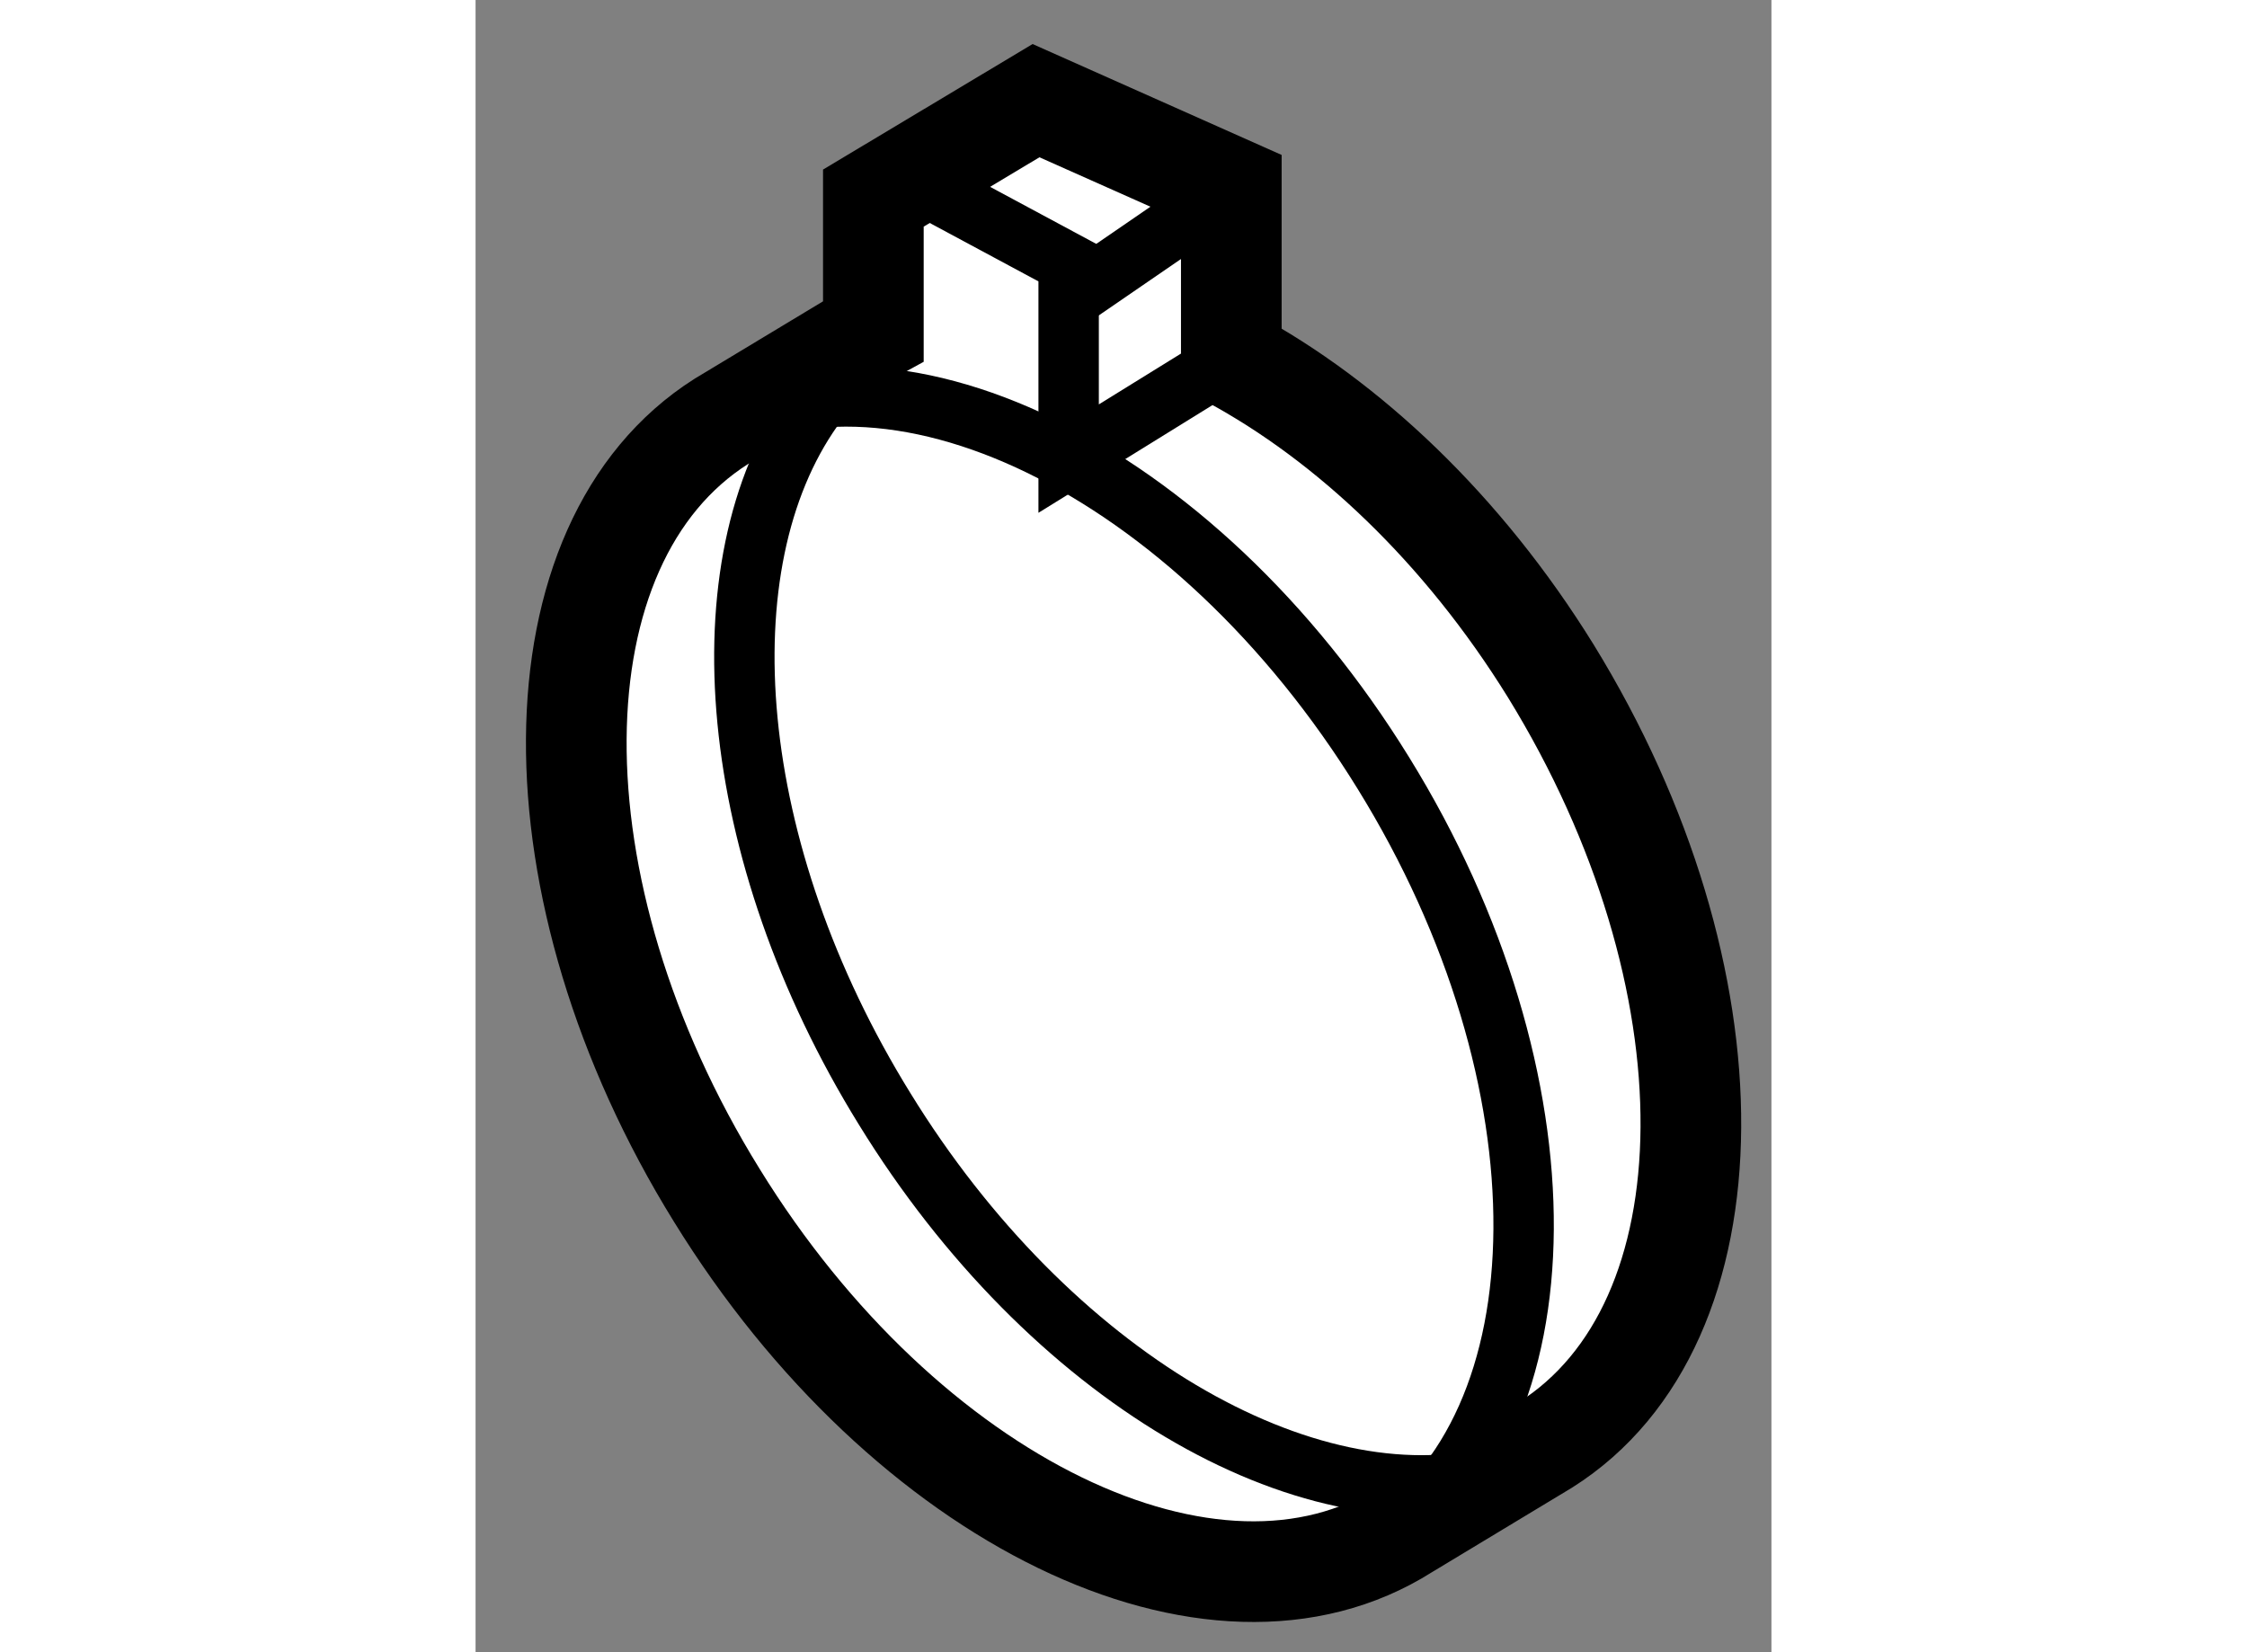
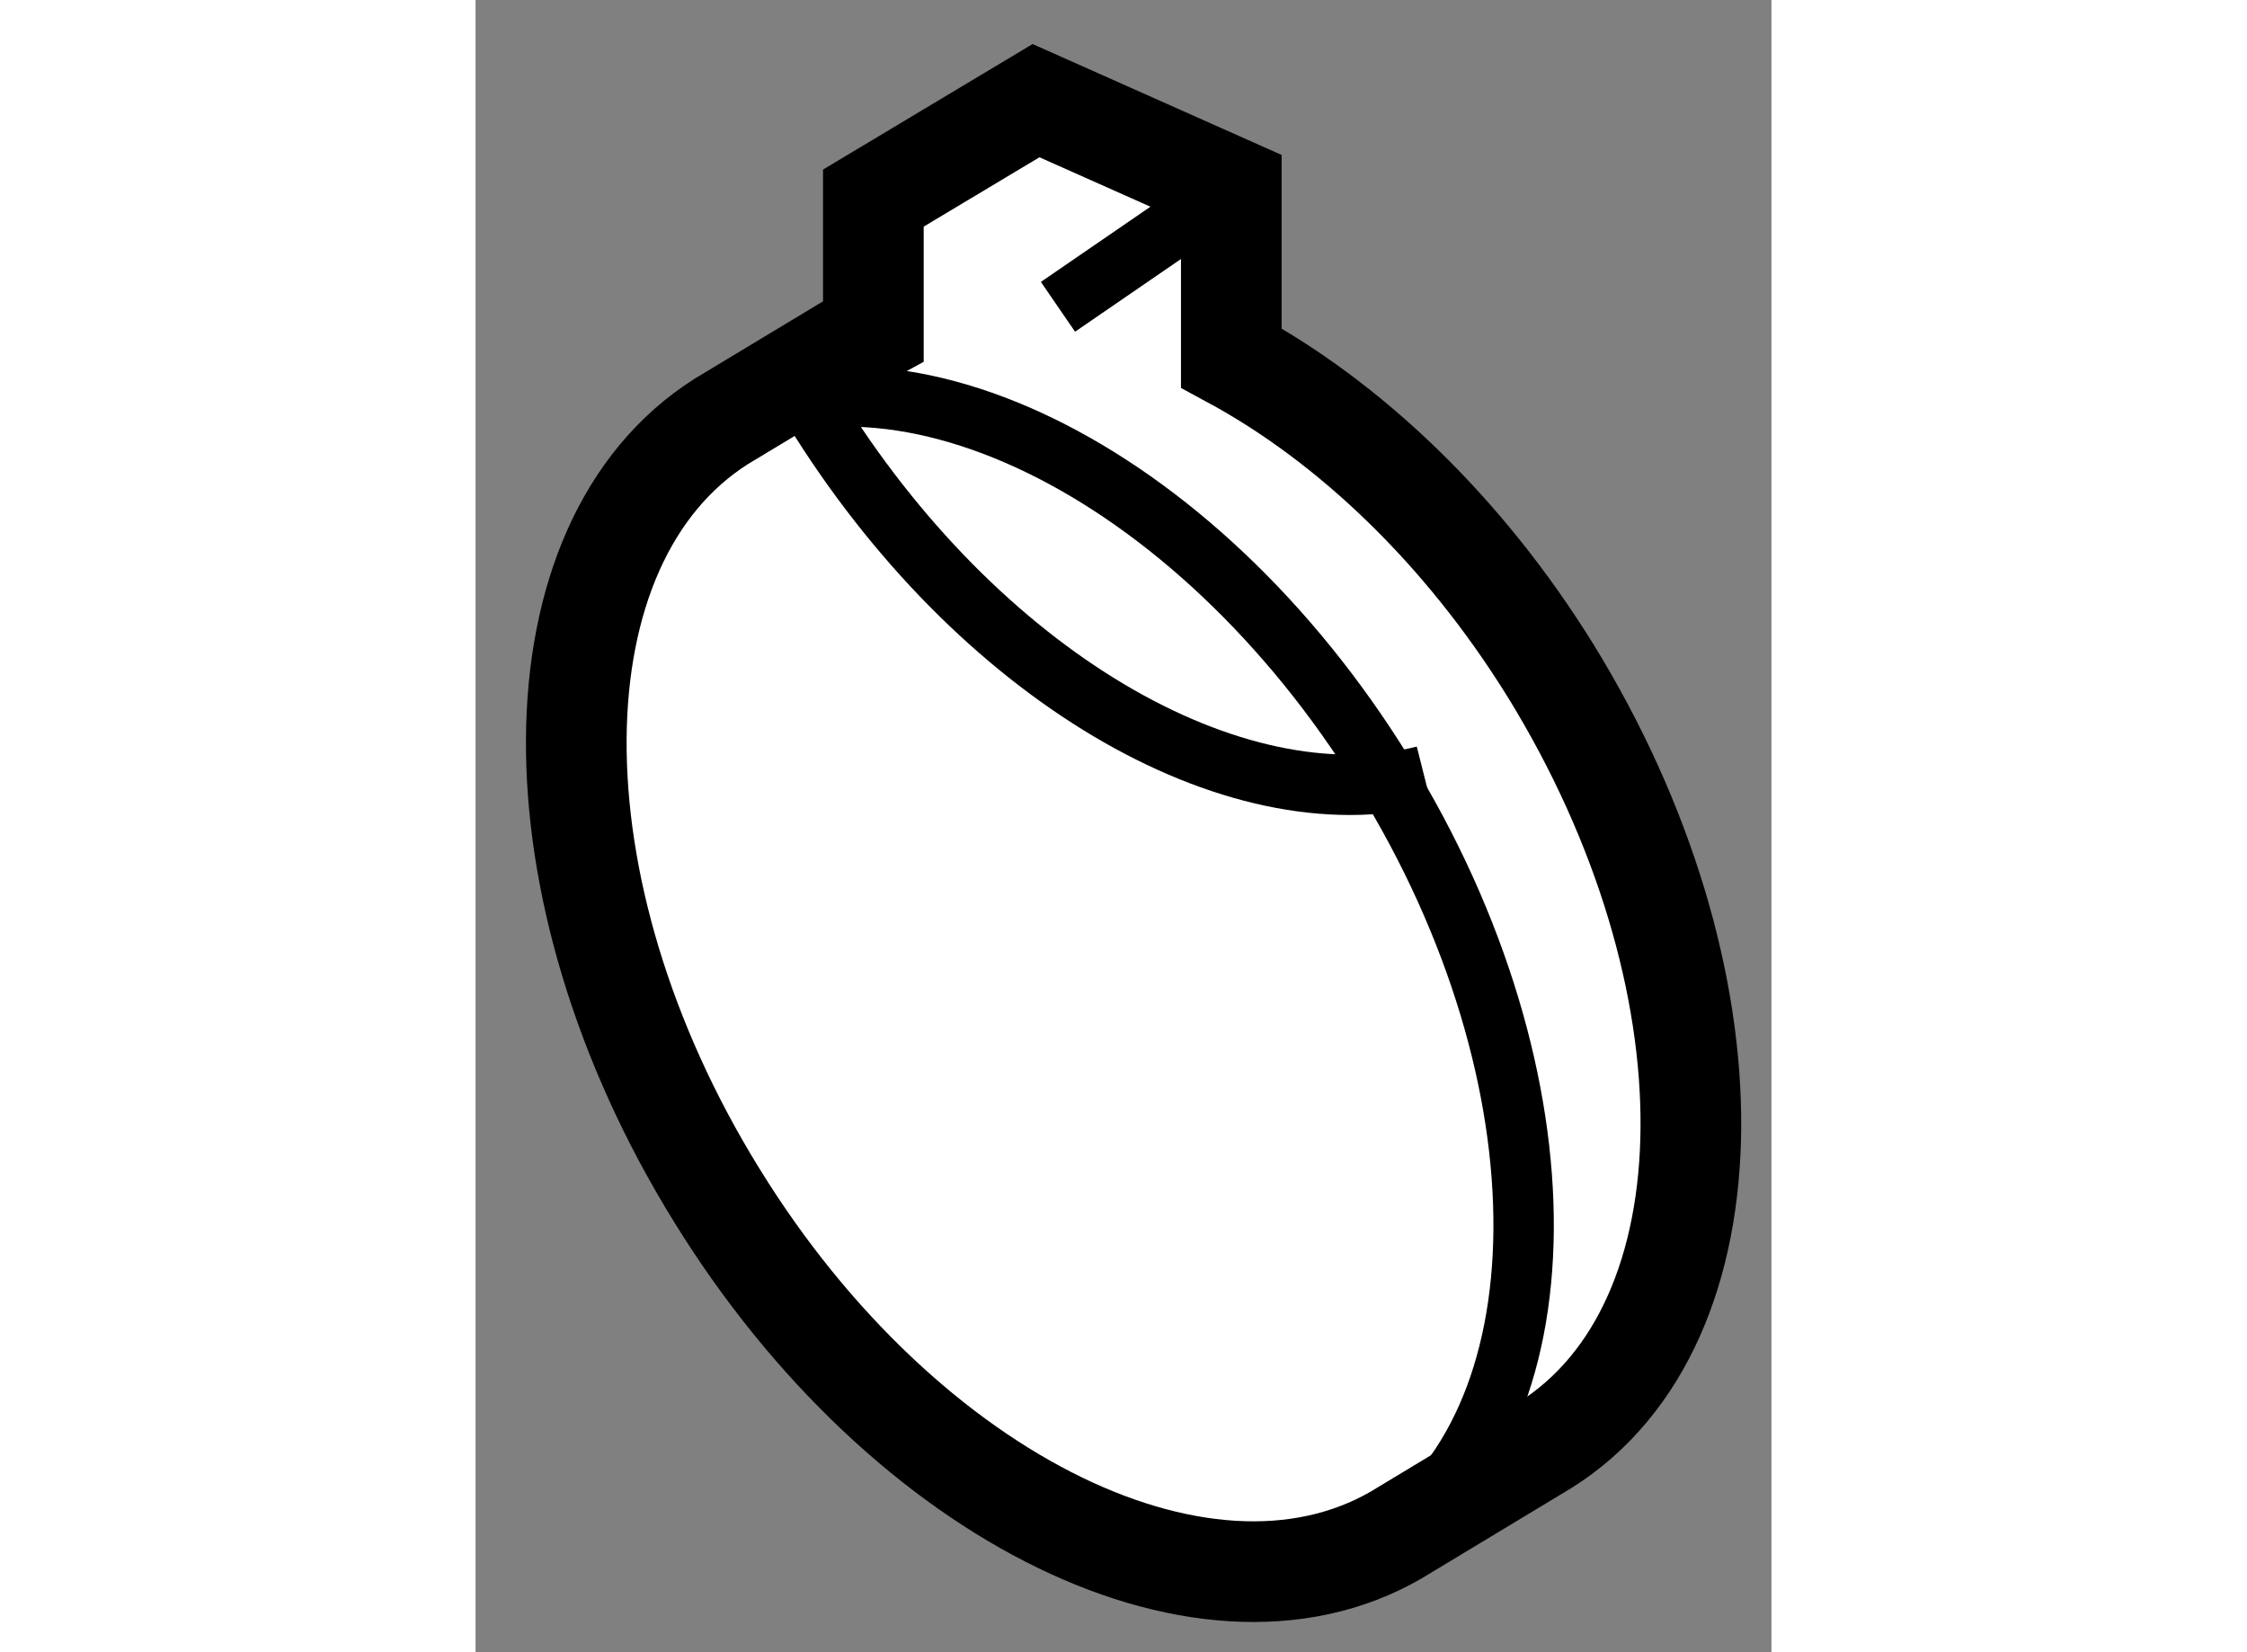
<svg xmlns="http://www.w3.org/2000/svg" version="1.1" x="0px" y="0px" width="244.8px" height="180px" viewBox="142.935 90.999 6.437 8.207" enable-background="new 0 0 244.8 180" xml:space="preserve">
  <rect x="142.935" y="90.999" width="6.437" height="8.207" fill="#808080" stroke="none" />
  <g>
    <path fill="#FFFFFF" stroke="#000000" stroke-width="0.5" d="M148.276,94.332c-0.439-0.709-1.008-1.242-1.587-1.555v-0.846     l-0.97-0.432l-0.808,0.484v0.666c-0.018,0.01-0.039,0.014-0.058,0.023l-0.697,0.42c-0.95,0.602-0.964,2.324-0.023,3.844     c0.937,1.52,2.468,2.264,3.421,1.66l0.696-0.42C149.203,97.574,149.213,95.854,148.276,94.332z" />
-     <path fill="none" stroke="#000000" stroke-width="0.3" d="M144.611,93.027c-0.551,0.777-0.435,2.201,0.356,3.48     c0.817,1.328,2.091,2.064,3.036,1.826" />
+     <path fill="none" stroke="#000000" stroke-width="0.3" d="M144.611,93.027c0.817,1.328,2.091,2.064,3.036,1.826" />
    <path fill="none" stroke="#000000" stroke-width="0.3" d="M147.421,98.682c0.95-0.602,0.962-2.324,0.024-3.842     c-0.938-1.521-2.47-2.266-3.422-1.662" />
-     <polyline fill="none" stroke="#000000" stroke-width="0.3" points="145.183,91.932 145.881,92.307 145.881,93.277 146.689,92.777        " />
    <line fill="none" stroke="#000000" stroke-width="0.3" x1="145.828" y1="92.523" x2="146.689" y2="91.932" />
  </g>
</svg>